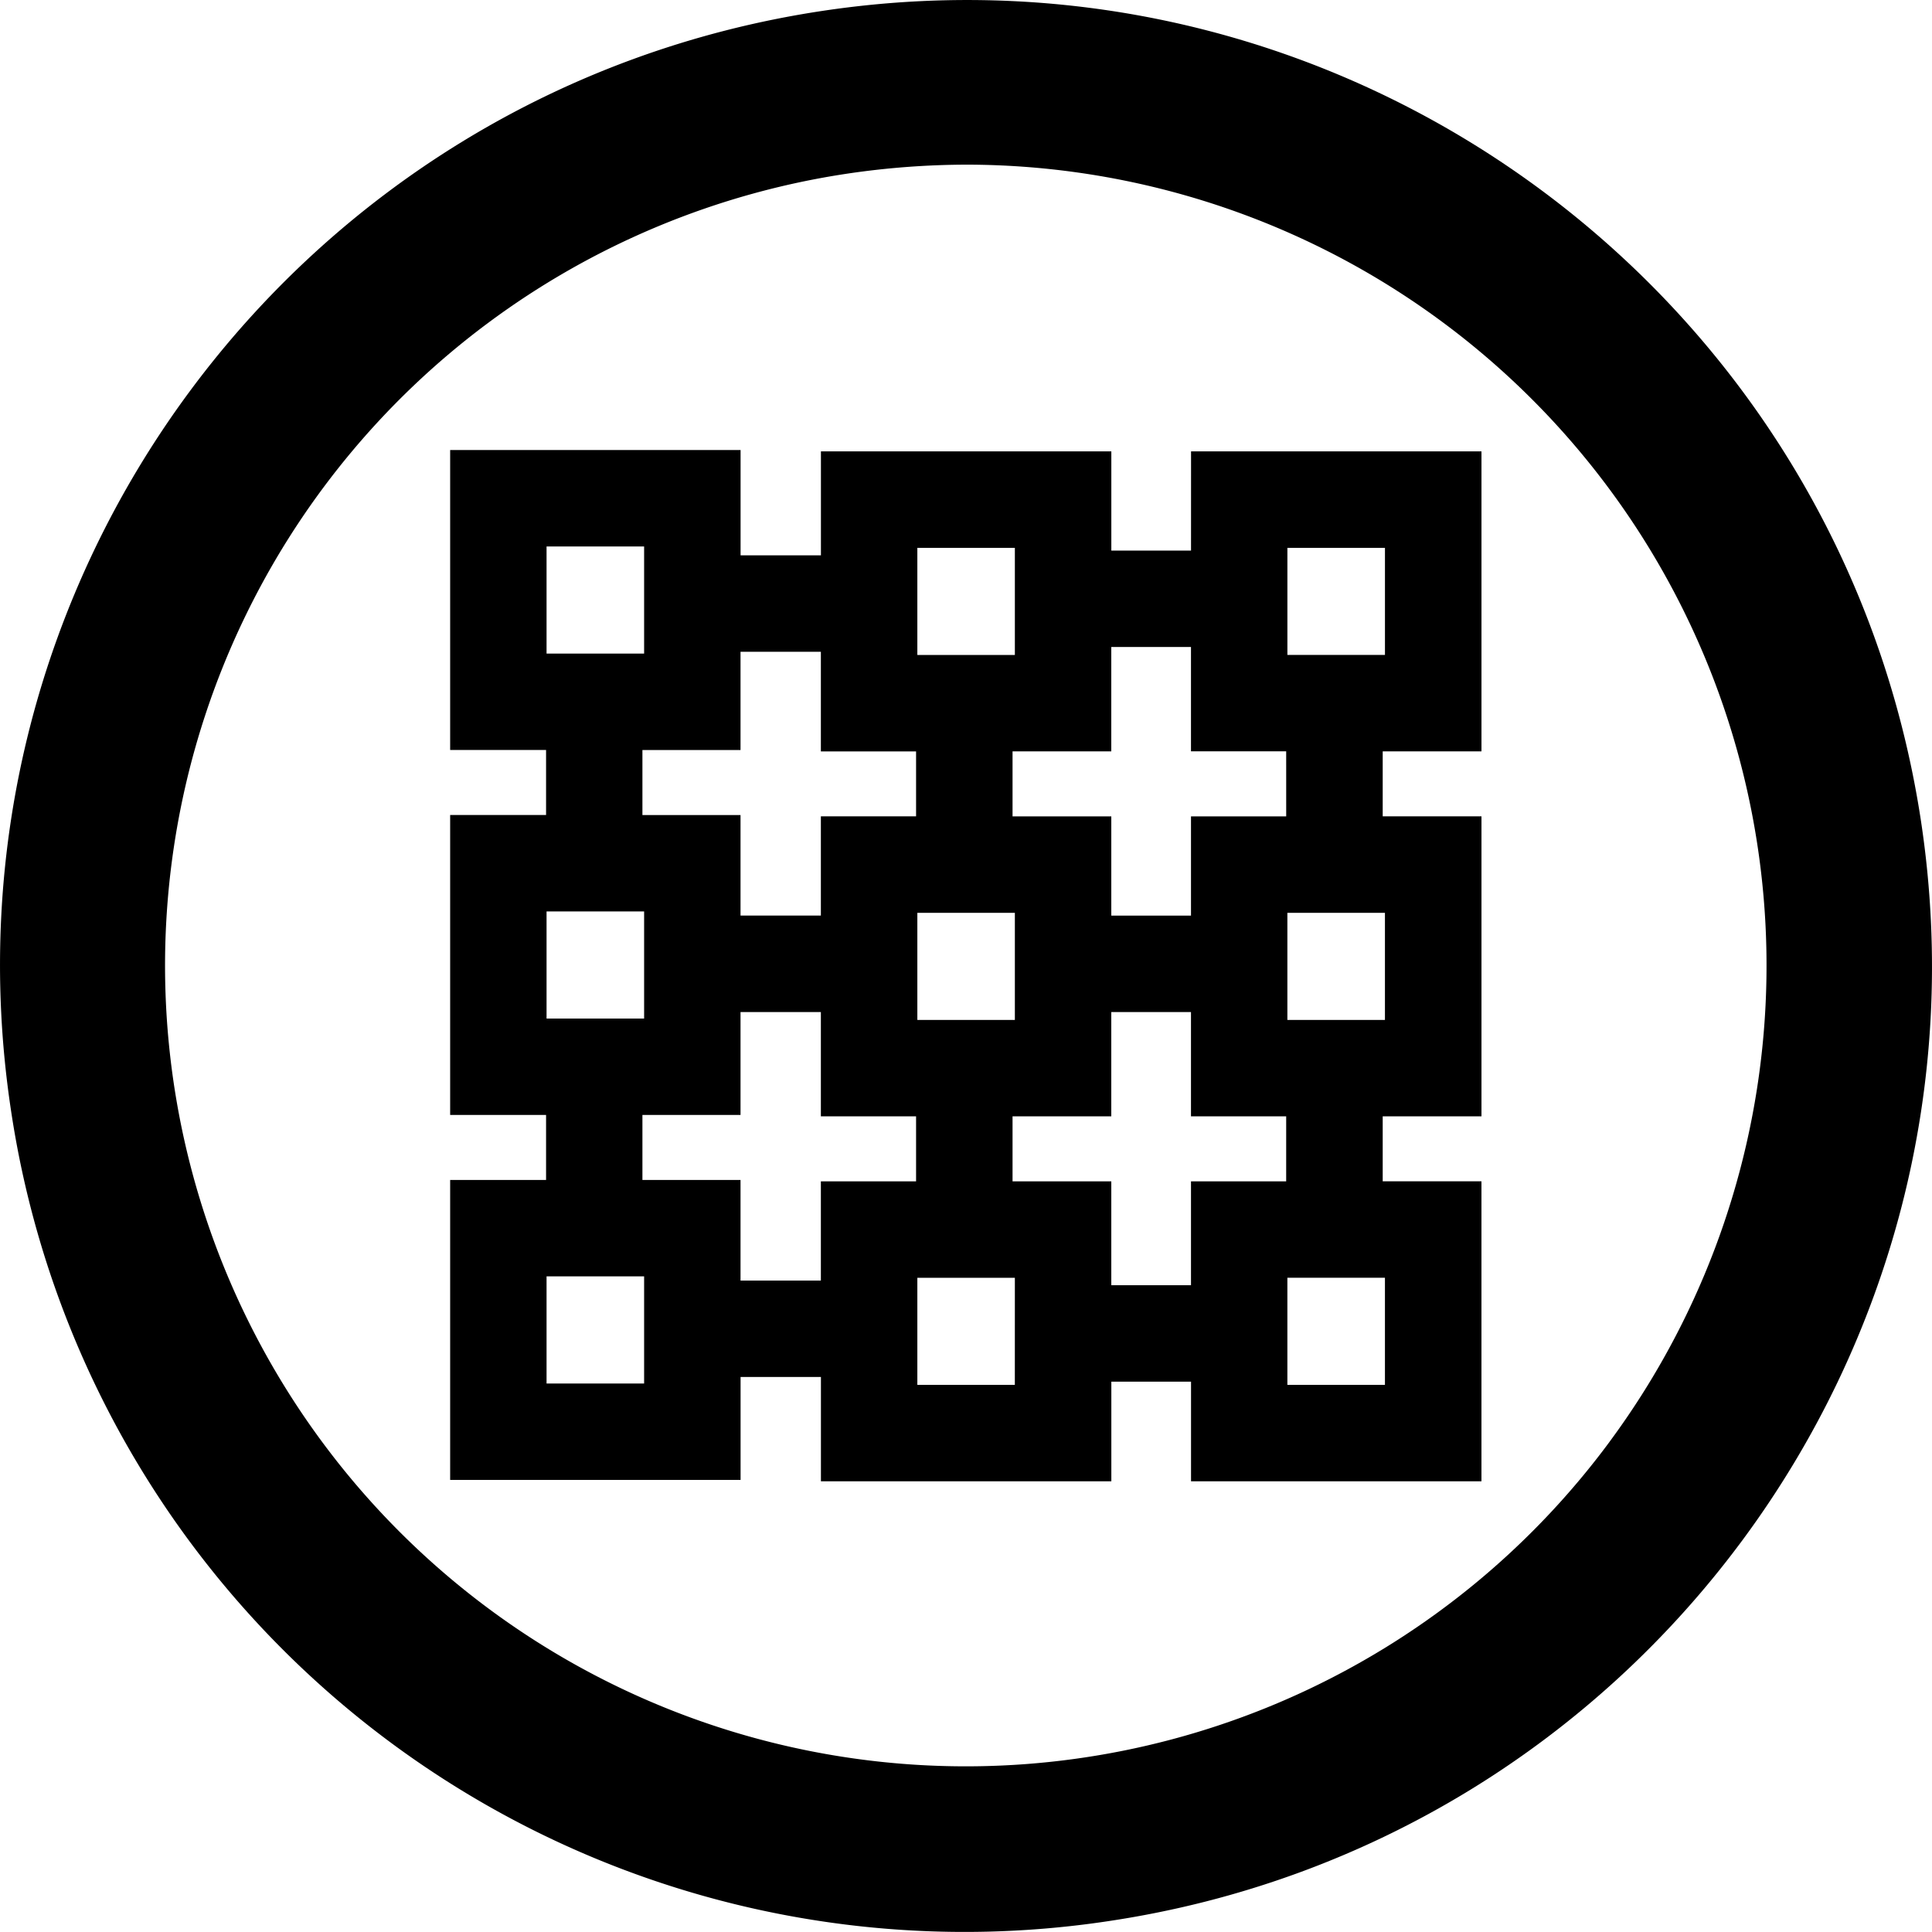
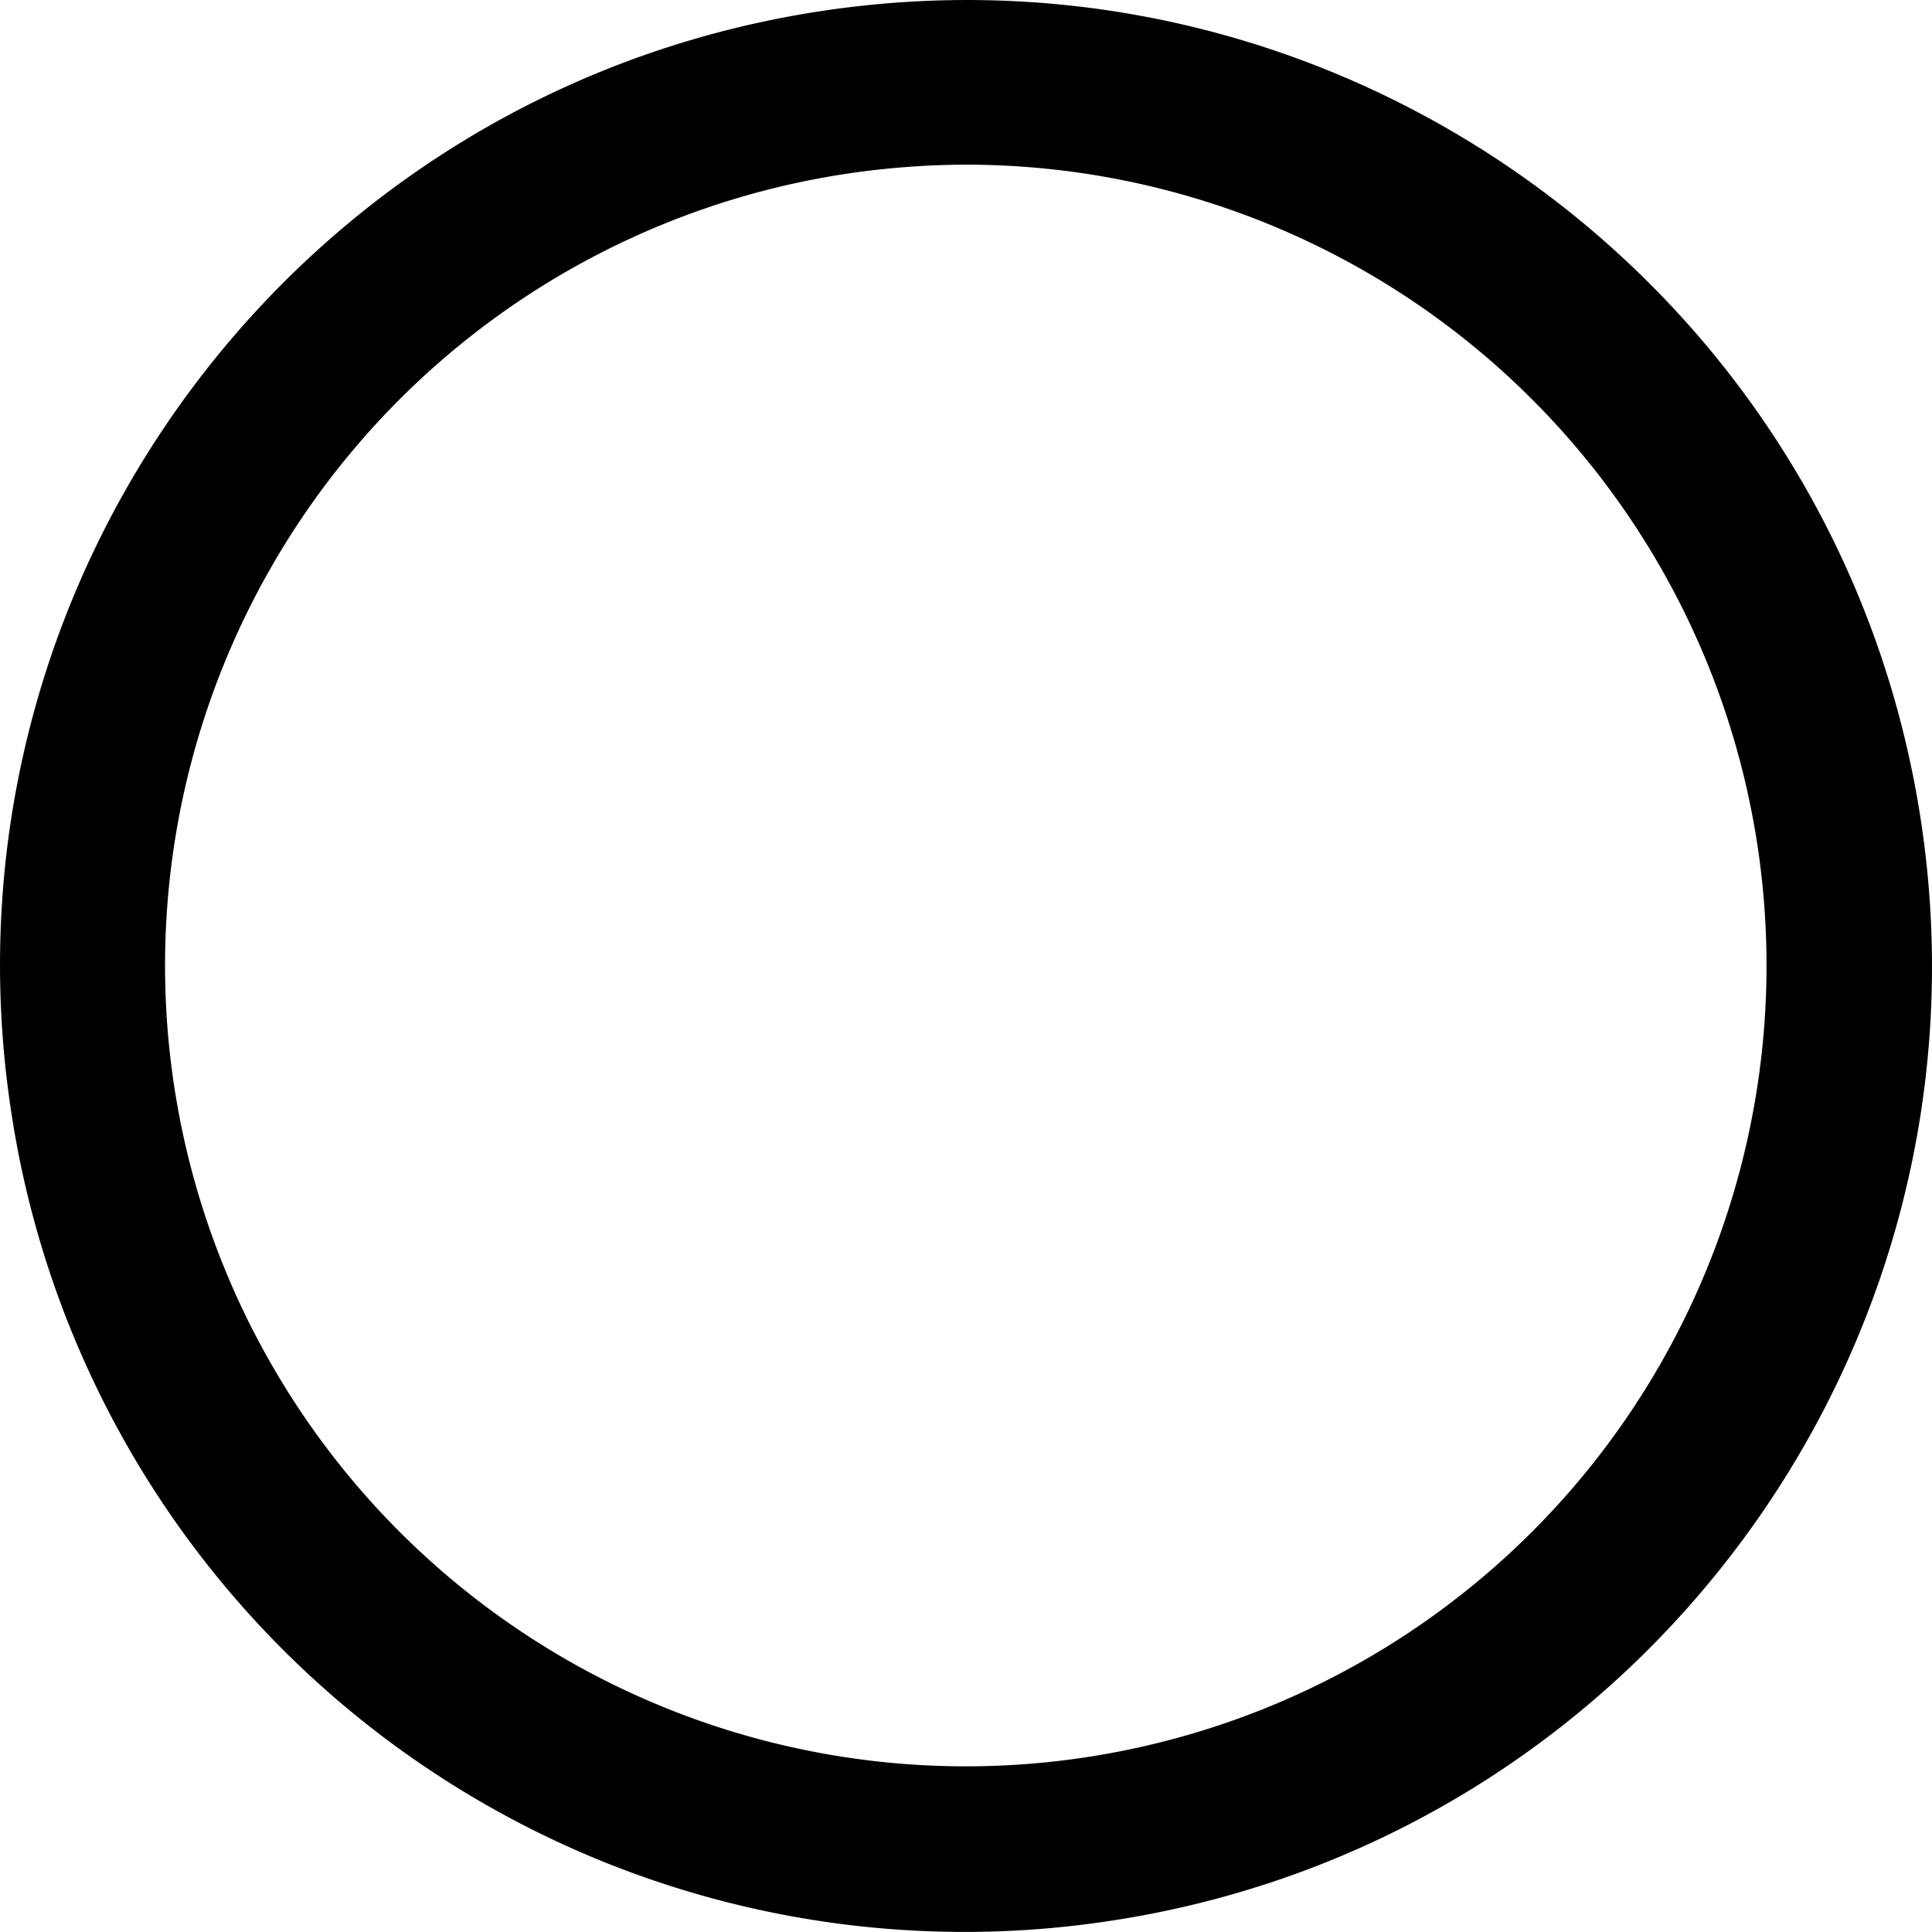
<svg xmlns="http://www.w3.org/2000/svg" width="400.017" height="400" viewBox="0 0 400.017 400">
  <defs>
    <style>
      .cls-1 {
        fill: #000000;
      }

      .cls-2 {
        clip-path: url(#clip-path);
      }
    </style>
    <clipPath id="clip-path">
      <rect id="Rectangle_600" data-name="Rectangle 600" class="cls-1" width="400.017" height="400" />
    </clipPath>
  </defs>
  <g id="Group_1125" data-name="Group 1125" class="cls-2">
    <path id="Path_2325" data-name="Path 2325" class="cls-1" d="M397.779,170.292C381.364,61.065,279.513-14.166,170.292,2.249S-14.166,120.514,2.249,229.736A199.624,199.624,0,0,0,229.6,397.746C338.847,381.381,414.144,279.552,397.779,170.3v-.022m-64.5,128.207A165.795,165.795,0,1,1,175.395,35.953a170.122,170.122,0,0,1,24.919-1.866,165.823,165.823,0,0,1,132.957,264.4" transform="translate(0.003 0.004)" />
-     <path id="Path_2326" data-name="Path 2326" class="cls-1" d="M170.328,37.755h-16.5V17.212H93.7V38.73H77.064v-21.8H16.932V79.034h19.86V92.493H16.932V154.6h19.86v13.459H16.932v62.108H77.064V208.859H93.7v21.594H153.83V209.828h16.5v20.626h60.132V168.345H210.016V154.892h20.449V92.779H210.016V79.326h20.449V17.212H170.333Zm-56.664-.572h20.191V59.361H113.664Zm0,75.567h20.191v22.178H113.664ZM36.892,36.9h20.2V59.074h-20.2Zm0,75.567h20.2v22.178h-20.2Zm20.2,97.739h-20.2V188.024h20.2ZM113.4,168.351H93.688v20.543H77.053V168.065H56.741V154.606H77.053V133.3H93.688v21.594H113.4Zm0-75.572H93.688v20.543H77.053V92.509H56.741V79.05H77.053V58.7H93.688V79.331H113.4Zm20.449,117.71H113.664V188.316h20.191Zm76.629,0h-20.2V188.311h20.2Zm-20.449-42.137H170.322v21.506h-16.5V168.351H133.375V154.892h20.444V133.3h16.5v21.594h19.712Zm20.449-33.424h-20.2V112.749h20.2ZM190.034,92.784H170.322v20.543h-16.5V92.784H133.375V79.326h20.444V57.715h16.5v21.6h19.712Zm.248-55.6h20.2V59.355h-20.2Z" transform="translate(76.271 76.246)" />
  </g>
</svg>